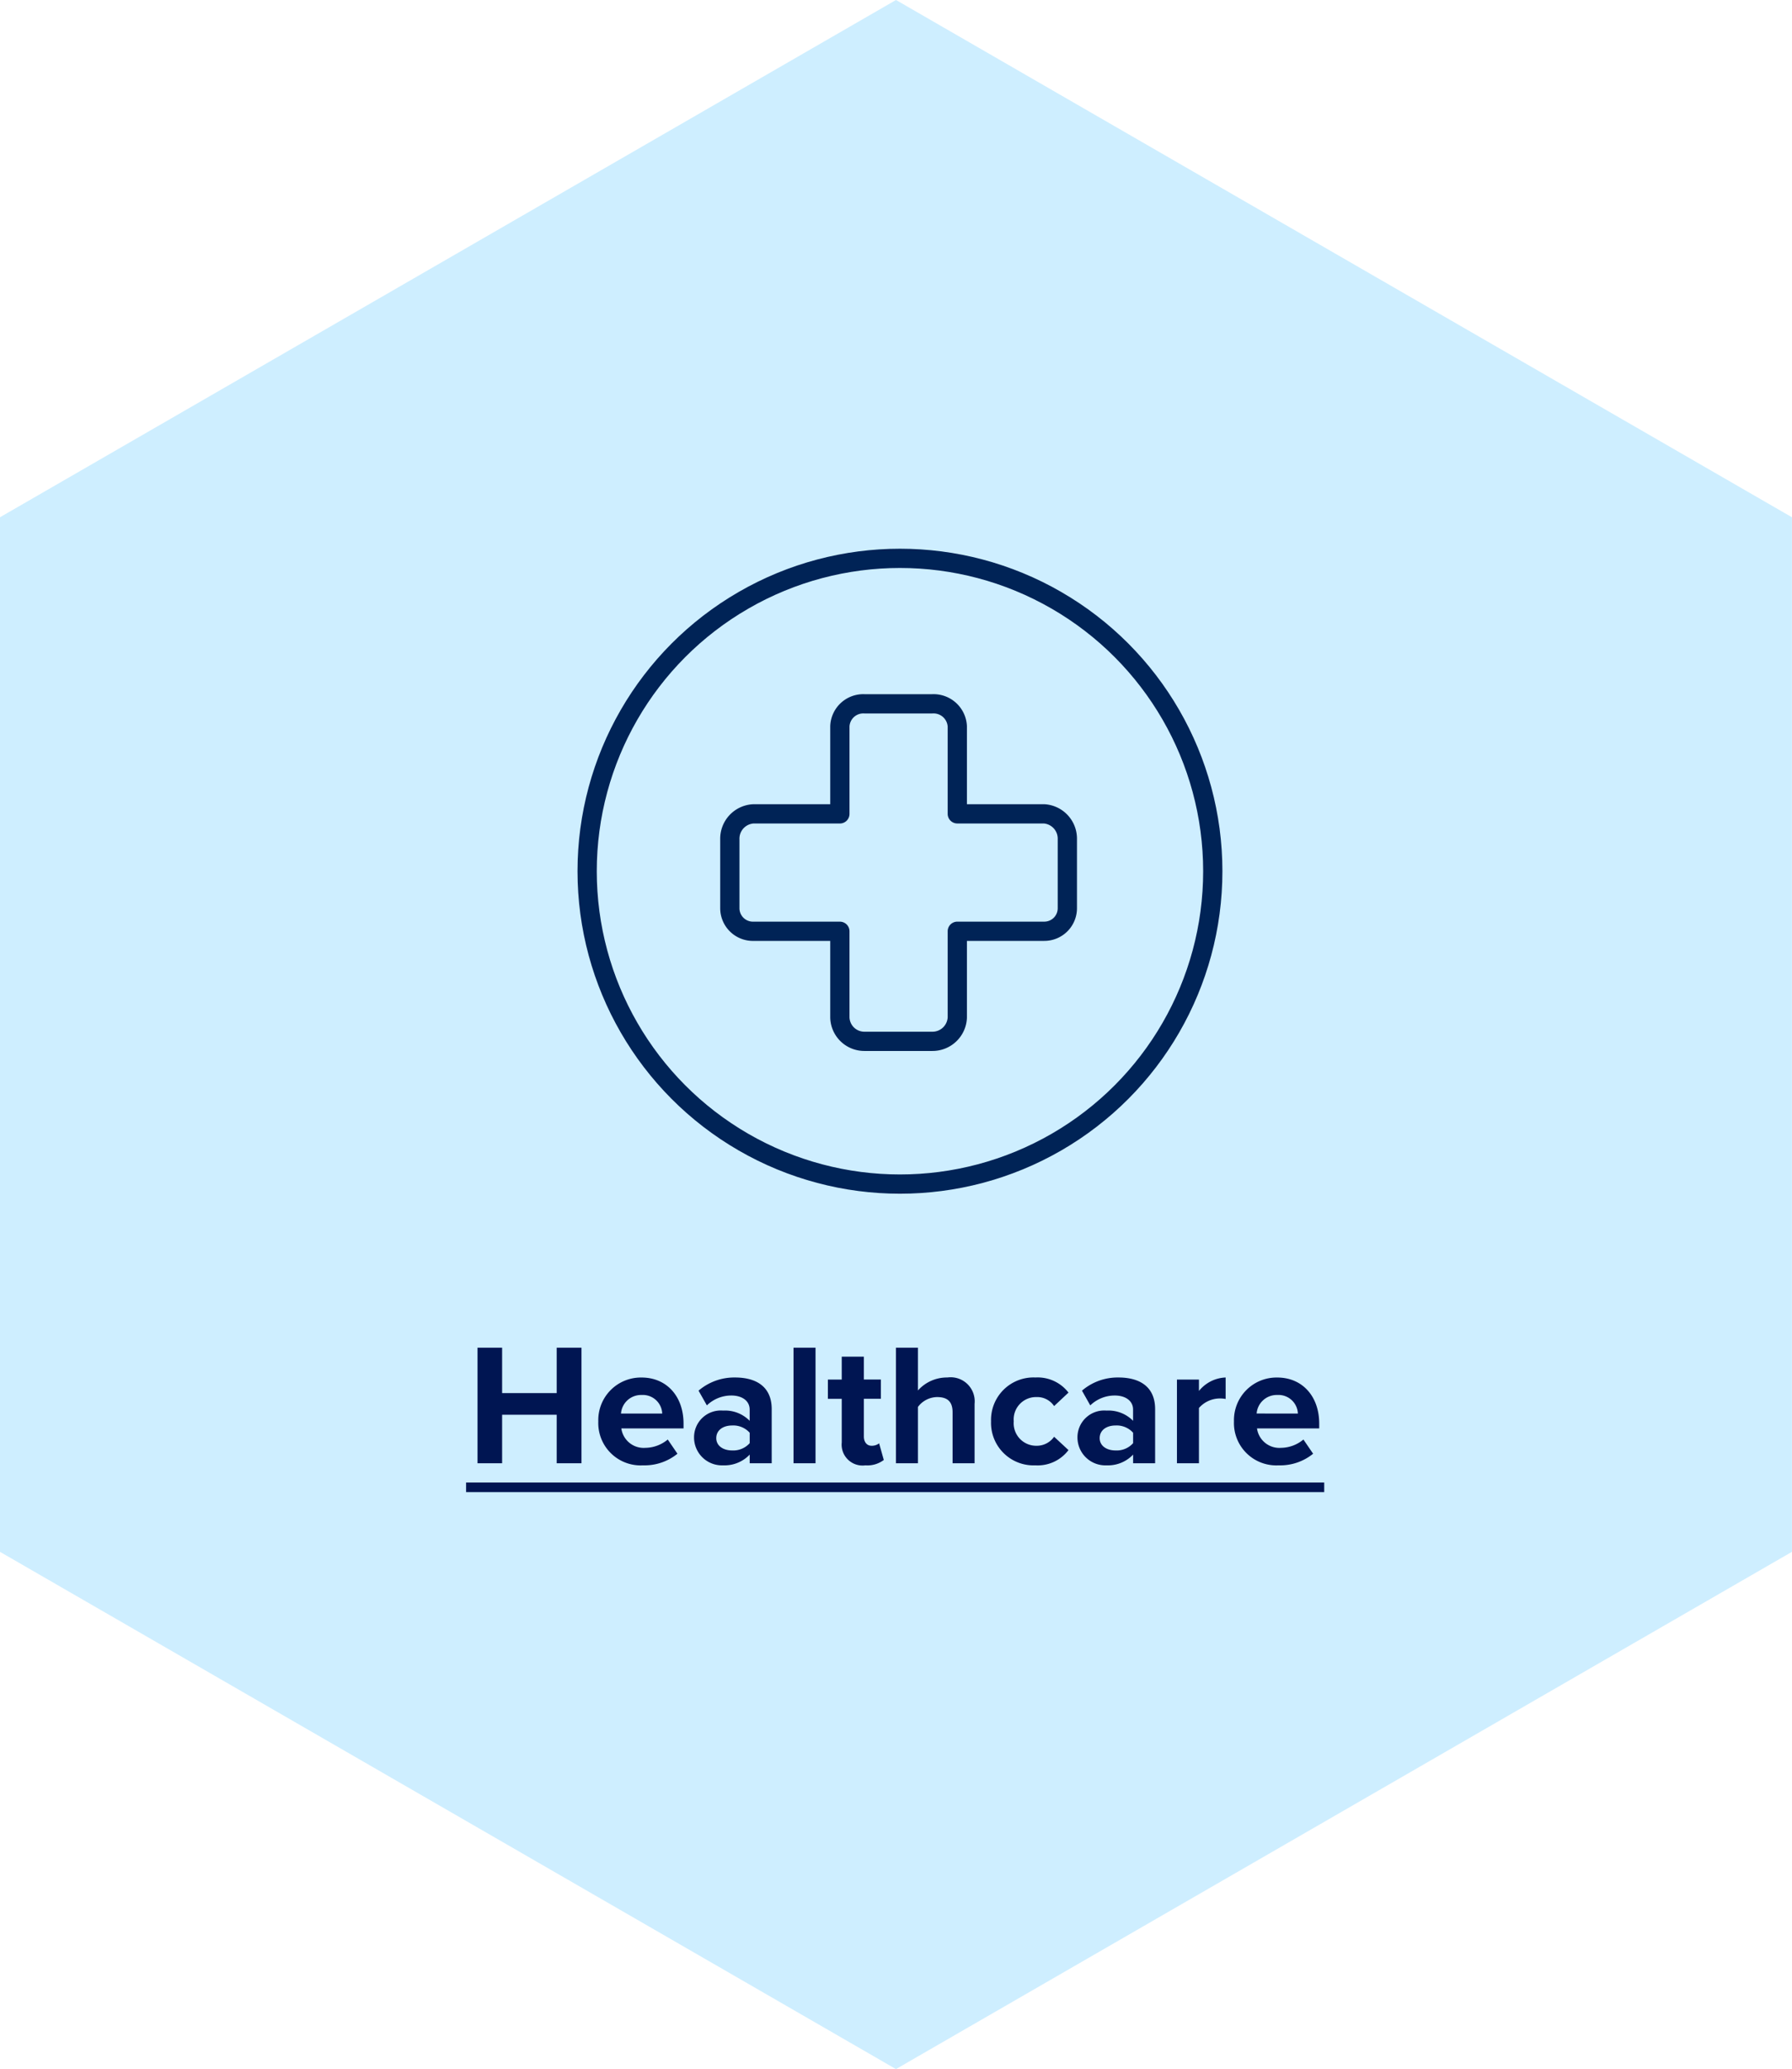
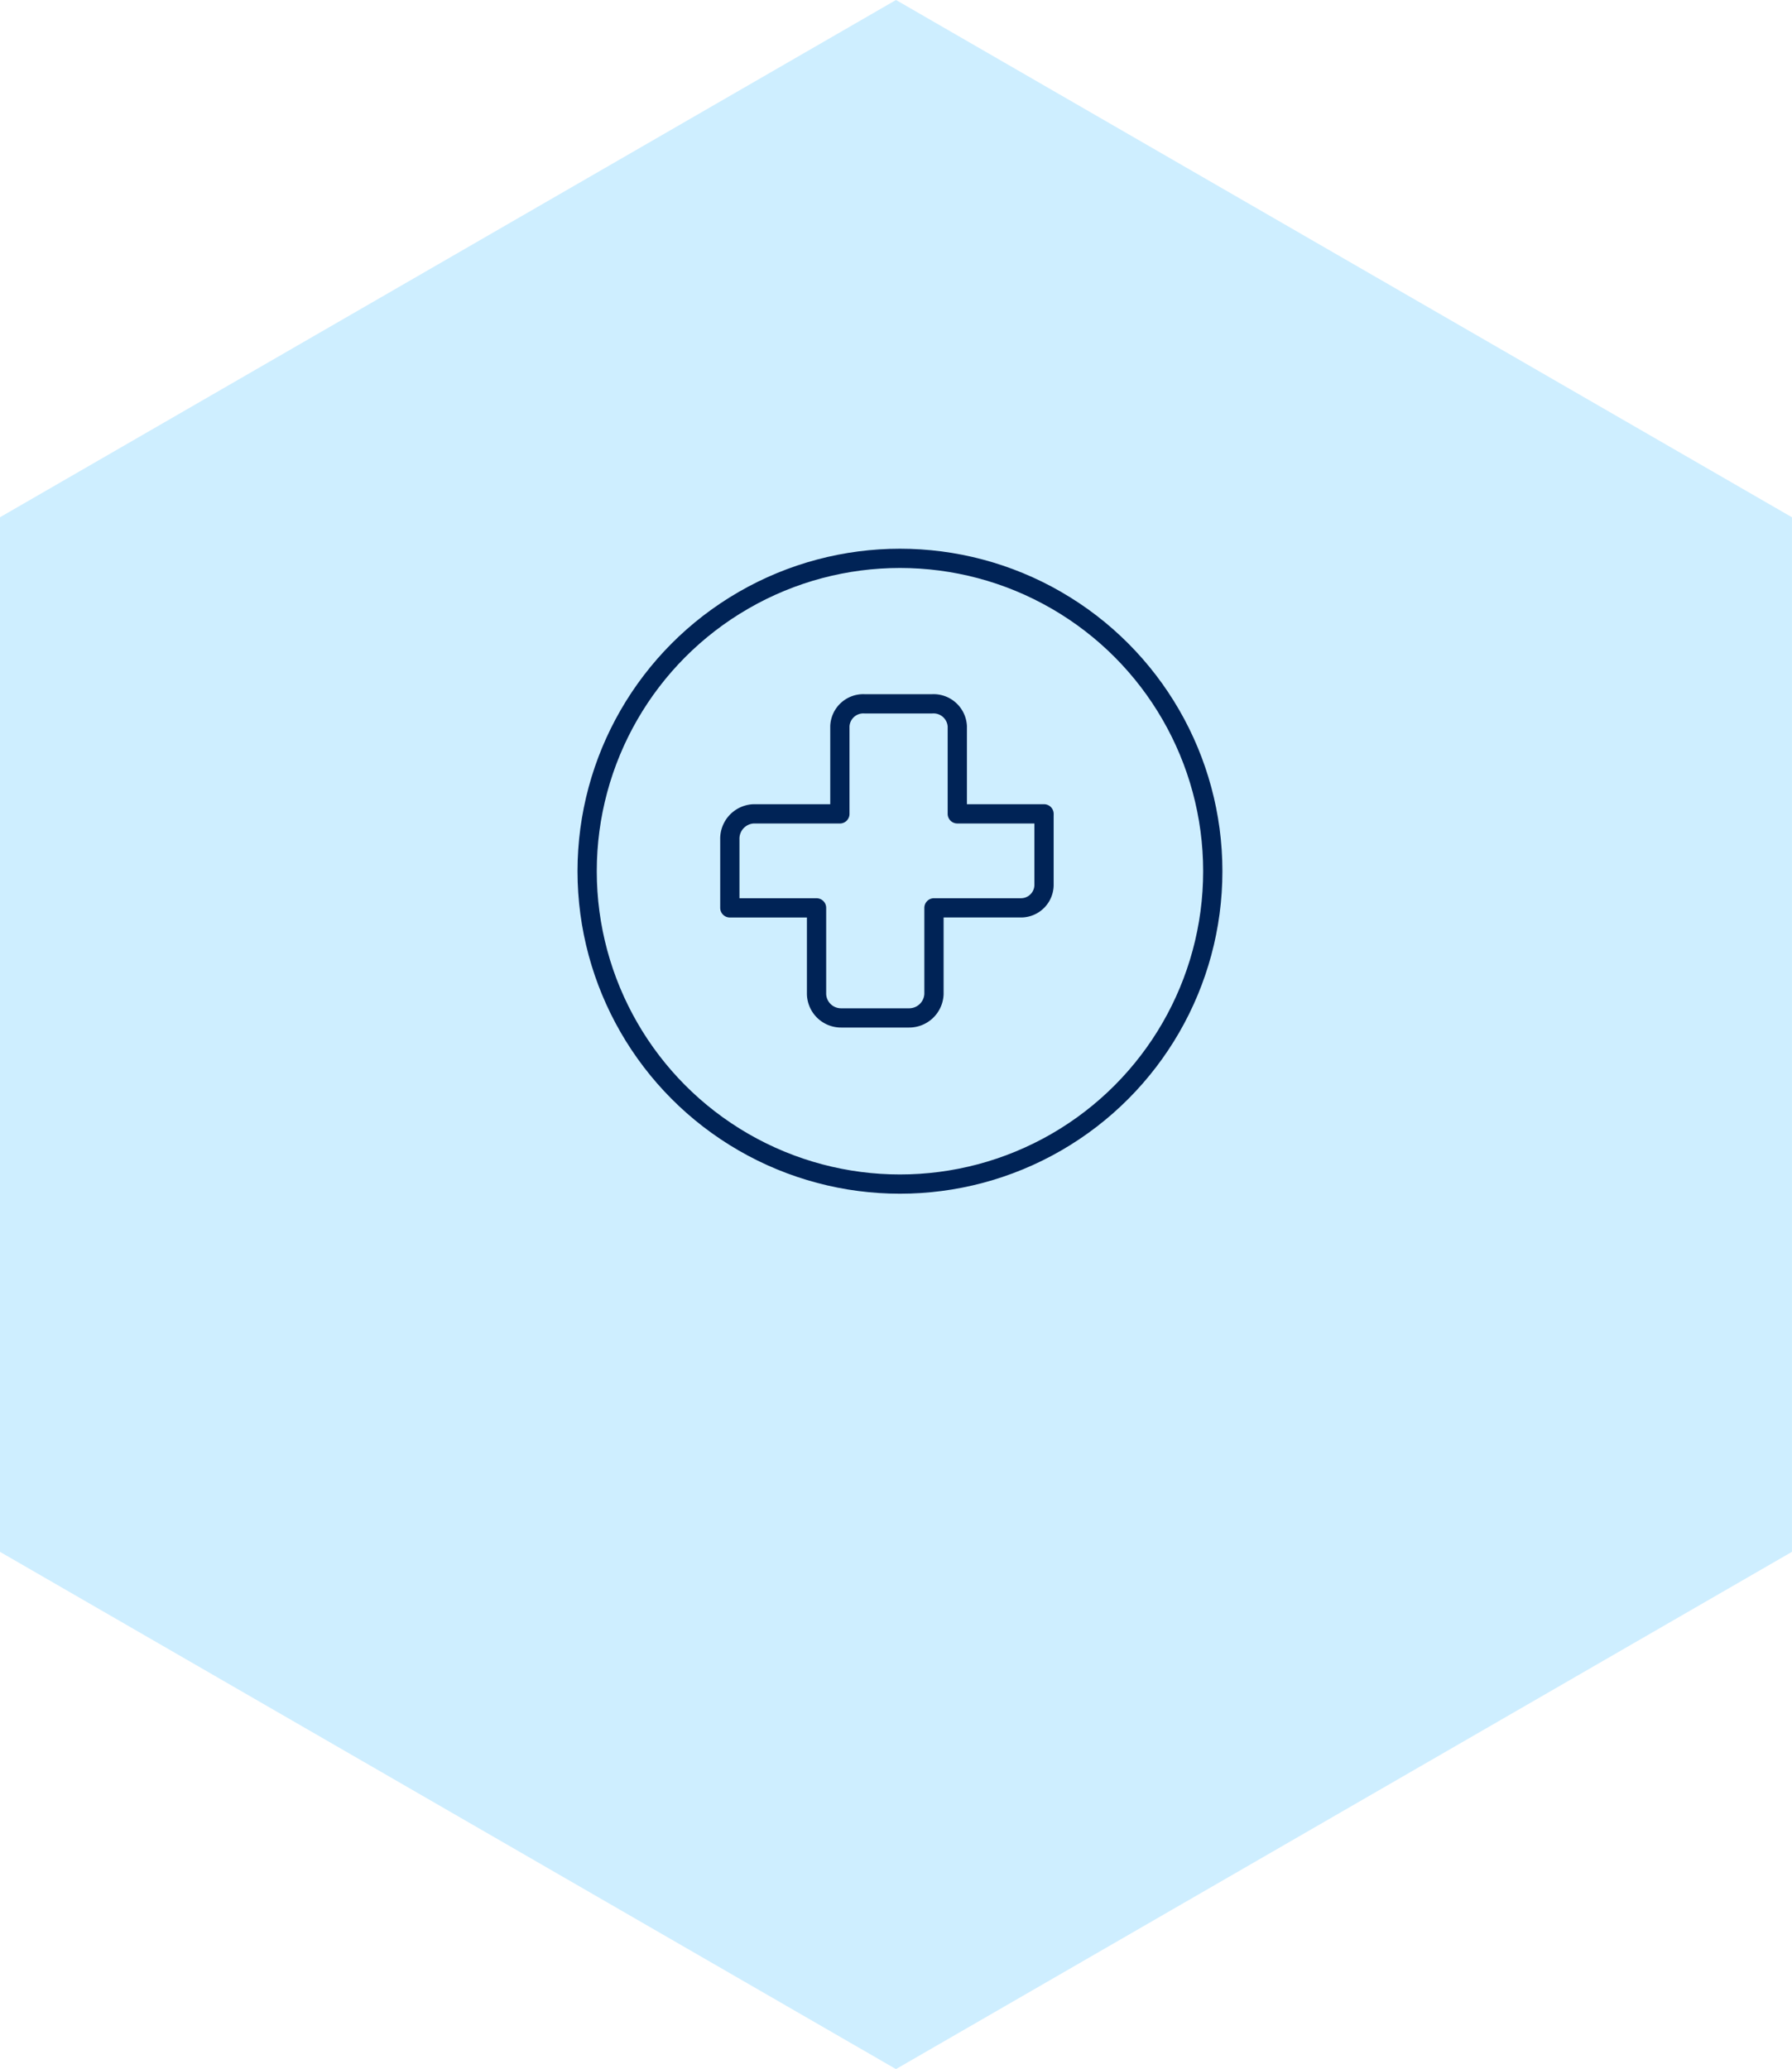
<svg xmlns="http://www.w3.org/2000/svg" width="186.177" height="214.934" viewBox="0 0 186.177 214.934">
  <g id="Group_2627" data-name="Group 2627" transform="translate(-969 -1491)">
    <g id="Group_2621" data-name="Group 2621">
      <path id="Path_1823" data-name="Path 1823" d="M-129.508-827.088-222.6-773.354v107.467l93.088,53.733,93.088-53.733V-773.354Z" transform="translate(1191.596 2318.087)" fill="#ceeeff" />
-       <path id="Path_2629" data-name="Path 2629" d="M-32.589,0V-12.006h-2.574V-7.29h-5.67v-4.716h-2.556V0h2.556V-5.04h5.67V0Zm6.39.216A5.419,5.419,0,0,0-22.617-.99l-1.008-1.476a3.7,3.7,0,0,1-2.322.864,2.343,2.343,0,0,1-2.5-2.016h6.462v-.5c0-2.844-1.764-4.788-4.356-4.788a4.425,4.425,0,0,0-4.5,4.554A4.4,4.4,0,0,0-26.2.216Zm2-5.382h-4.284a2.089,2.089,0,0,1,2.142-1.926A2.014,2.014,0,0,1-24.2-5.166ZM-12.825,0V-5.616c0-2.5-1.818-3.294-3.8-3.294a5.7,5.7,0,0,0-3.8,1.368l.864,1.53a3.658,3.658,0,0,1,2.538-1.026c1.152,0,1.908.576,1.908,1.458v1.17a3.576,3.576,0,0,0-2.754-1.062,2.782,2.782,0,0,0-3.024,2.808A2.9,2.9,0,0,0-17.865.216,3.6,3.6,0,0,0-15.111-.9V0Zm-4.122-1.332c-.9,0-1.638-.468-1.638-1.278,0-.846.738-1.314,1.638-1.314a2.286,2.286,0,0,1,1.836.756v1.08A2.286,2.286,0,0,1-16.947-1.332ZM-8.271,0V-12.006h-2.286V0Zm5.184.216A2.822,2.822,0,0,0-1.179-.342L-1.665-2.07a1.249,1.249,0,0,1-.792.252c-.5,0-.792-.414-.792-.954V-6.7h1.764v-2H-3.249V-11.07h-2.3v2.376h-1.44v2h1.44V-2.16A2.173,2.173,0,0,0-3.087.216ZM8.253,0V-6.174A2.5,2.5,0,0,0,5.427-8.91a4.023,4.023,0,0,0-3.06,1.35v-4.446H.081V0H2.367V-5.85a2.533,2.533,0,0,1,1.98-1.026c.99,0,1.62.378,1.62,1.584V0Zm6.318.216a4.007,4.007,0,0,0,3.438-1.584L16.515-2.754a2.194,2.194,0,0,1-1.836.936,2.338,2.338,0,0,1-2.358-2.538,2.323,2.323,0,0,1,2.358-2.52,2.108,2.108,0,0,1,1.836.936l1.494-1.4A4.046,4.046,0,0,0,14.571-8.91,4.41,4.41,0,0,0,9.963-4.356,4.414,4.414,0,0,0,14.571.216ZM27.009,0V-5.616c0-2.5-1.818-3.294-3.8-3.294a5.7,5.7,0,0,0-3.8,1.368l.864,1.53a3.658,3.658,0,0,1,2.538-1.026c1.152,0,1.908.576,1.908,1.458v1.17a3.576,3.576,0,0,0-2.754-1.062,2.782,2.782,0,0,0-3.024,2.808A2.9,2.9,0,0,0,21.969.216,3.6,3.6,0,0,0,24.723-.9V0ZM22.887-1.332c-.9,0-1.638-.468-1.638-1.278,0-.846.738-1.314,1.638-1.314a2.286,2.286,0,0,1,1.836.756v1.08A2.286,2.286,0,0,1,22.887-1.332ZM31.563,0V-5.742a2.912,2.912,0,0,1,2.142-.99,3.036,3.036,0,0,1,.63.054V-8.91a3.737,3.737,0,0,0-2.772,1.4V-8.694H29.277V0Zm8.28.216A5.419,5.419,0,0,0,43.425-.99L42.417-2.466a3.7,3.7,0,0,1-2.322.864,2.343,2.343,0,0,1-2.5-2.016h6.462v-.5c0-2.844-1.764-4.788-4.356-4.788a4.425,4.425,0,0,0-4.5,4.554A4.4,4.4,0,0,0,39.843.216Zm2-5.382H37.557A2.089,2.089,0,0,1,39.7-7.092,2.014,2.014,0,0,1,41.841-5.166ZM-44.577,2H44.577V3H-44.577Z" transform="translate(1062 1643)" fill="#001552" />
      <g id="Group_2243" data-name="Group 2243" transform="translate(-8551.615 -7058.594)">
        <circle id="Ellipse_3" data-name="Ellipse 3" cx="32.5" cy="32.5" r="32.5" transform="translate(9581.615 8607.594)" stroke-width="2" stroke="#002356" stroke-linecap="round" stroke-linejoin="round" fill="none" />
        <g id="Group_2242" data-name="Group 2242" transform="translate(9596.446 8622.703)">
          <g id="Group_2241" data-name="Group 2241" transform="translate(0 0)">
-             <path id="Path_1983" data-name="Path 1983" d="M9631.439,8636.49h-9.011V8627.4a2.471,2.471,0,0,0-2.6-2.339h-7.043a2.436,2.436,0,0,0-2.557,2.339v9.093h-9.009a2.583,2.583,0,0,0-2.423,2.644v7.12a2.4,2.4,0,0,0,2.423,2.433h9.009v8.957a2.546,2.546,0,0,0,2.557,2.475h7.043a2.582,2.582,0,0,0,2.6-2.475v-8.959h9.011a2.394,2.394,0,0,0,2.422-2.432v-7.119A2.583,2.583,0,0,0,9631.439,8636.49Z" transform="translate(-9598.802 -8625.059)" fill="none" stroke="#002356" stroke-linecap="round" stroke-linejoin="round" stroke-width="2" />
+             <path id="Path_1983" data-name="Path 1983" d="M9631.439,8636.49h-9.011V8627.4a2.471,2.471,0,0,0-2.6-2.339h-7.043a2.436,2.436,0,0,0-2.557,2.339v9.093h-9.009a2.583,2.583,0,0,0-2.423,2.644v7.12h9.009v8.957a2.546,2.546,0,0,0,2.557,2.475h7.043a2.582,2.582,0,0,0,2.6-2.475v-8.959h9.011a2.394,2.394,0,0,0,2.422-2.432v-7.119A2.583,2.583,0,0,0,9631.439,8636.49Z" transform="translate(-9598.802 -8625.059)" fill="none" stroke="#002356" stroke-linecap="round" stroke-linejoin="round" stroke-width="2" />
          </g>
        </g>
      </g>
    </g>
  </g>
</svg>